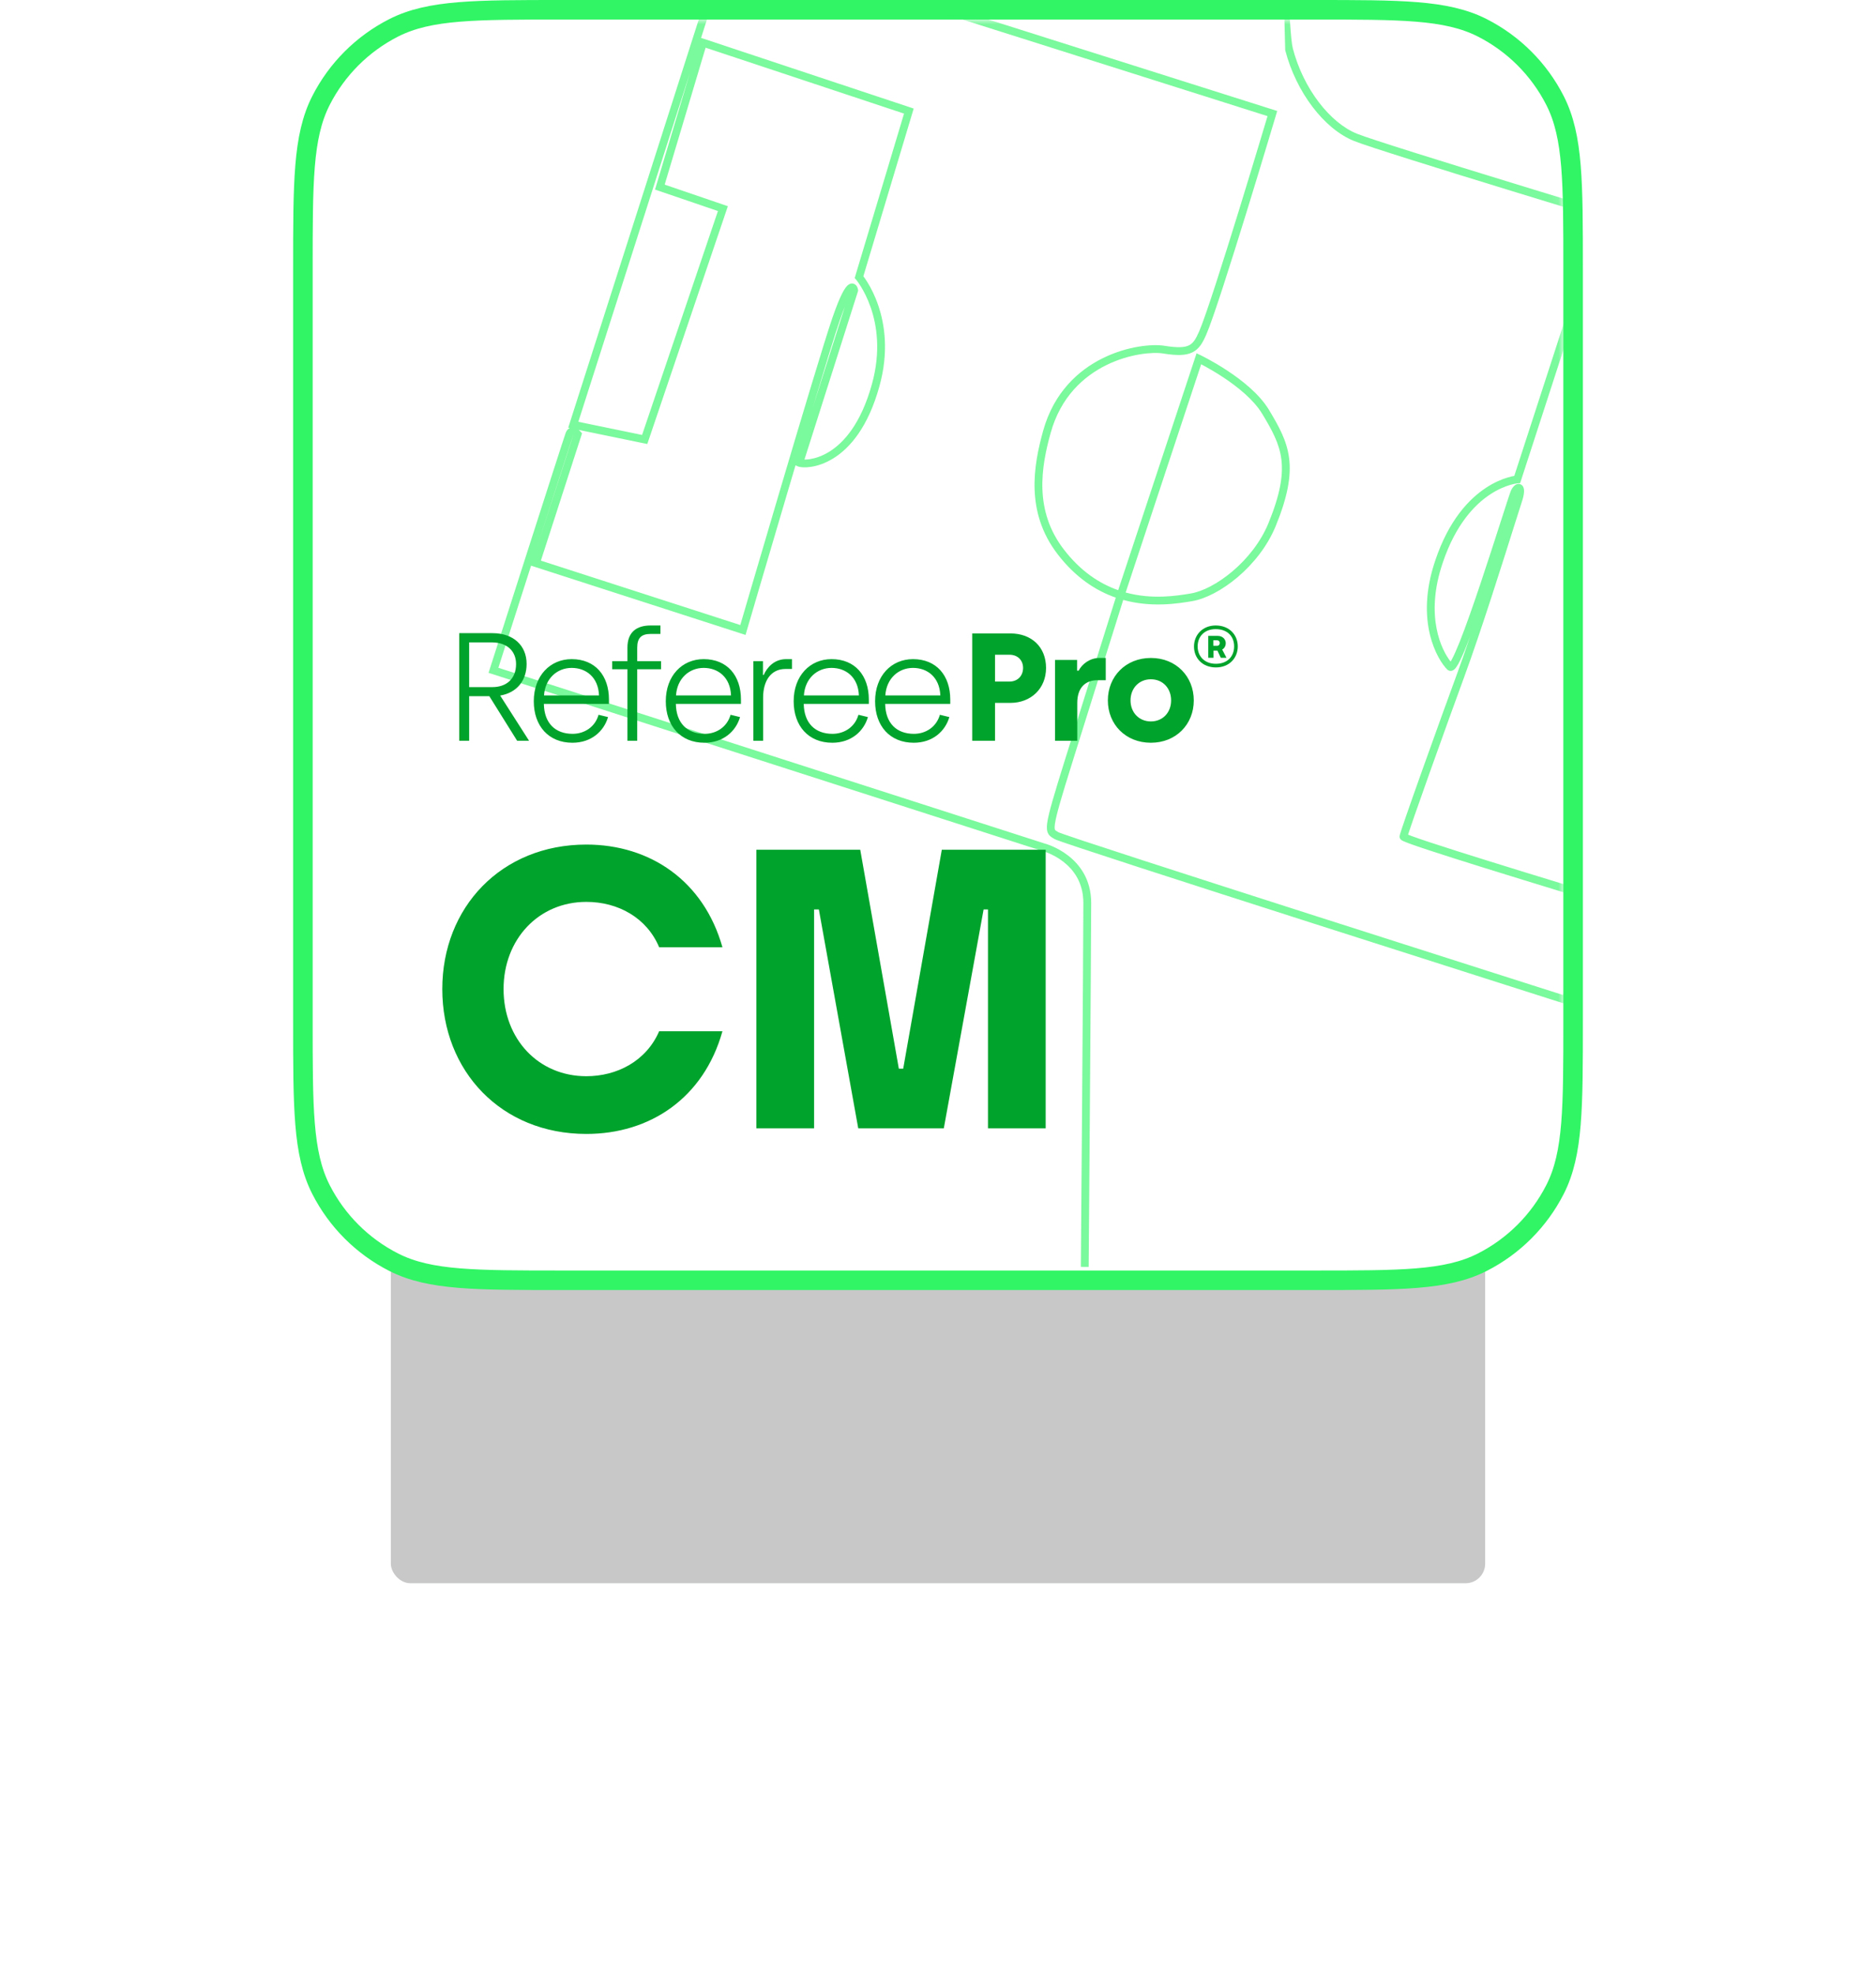
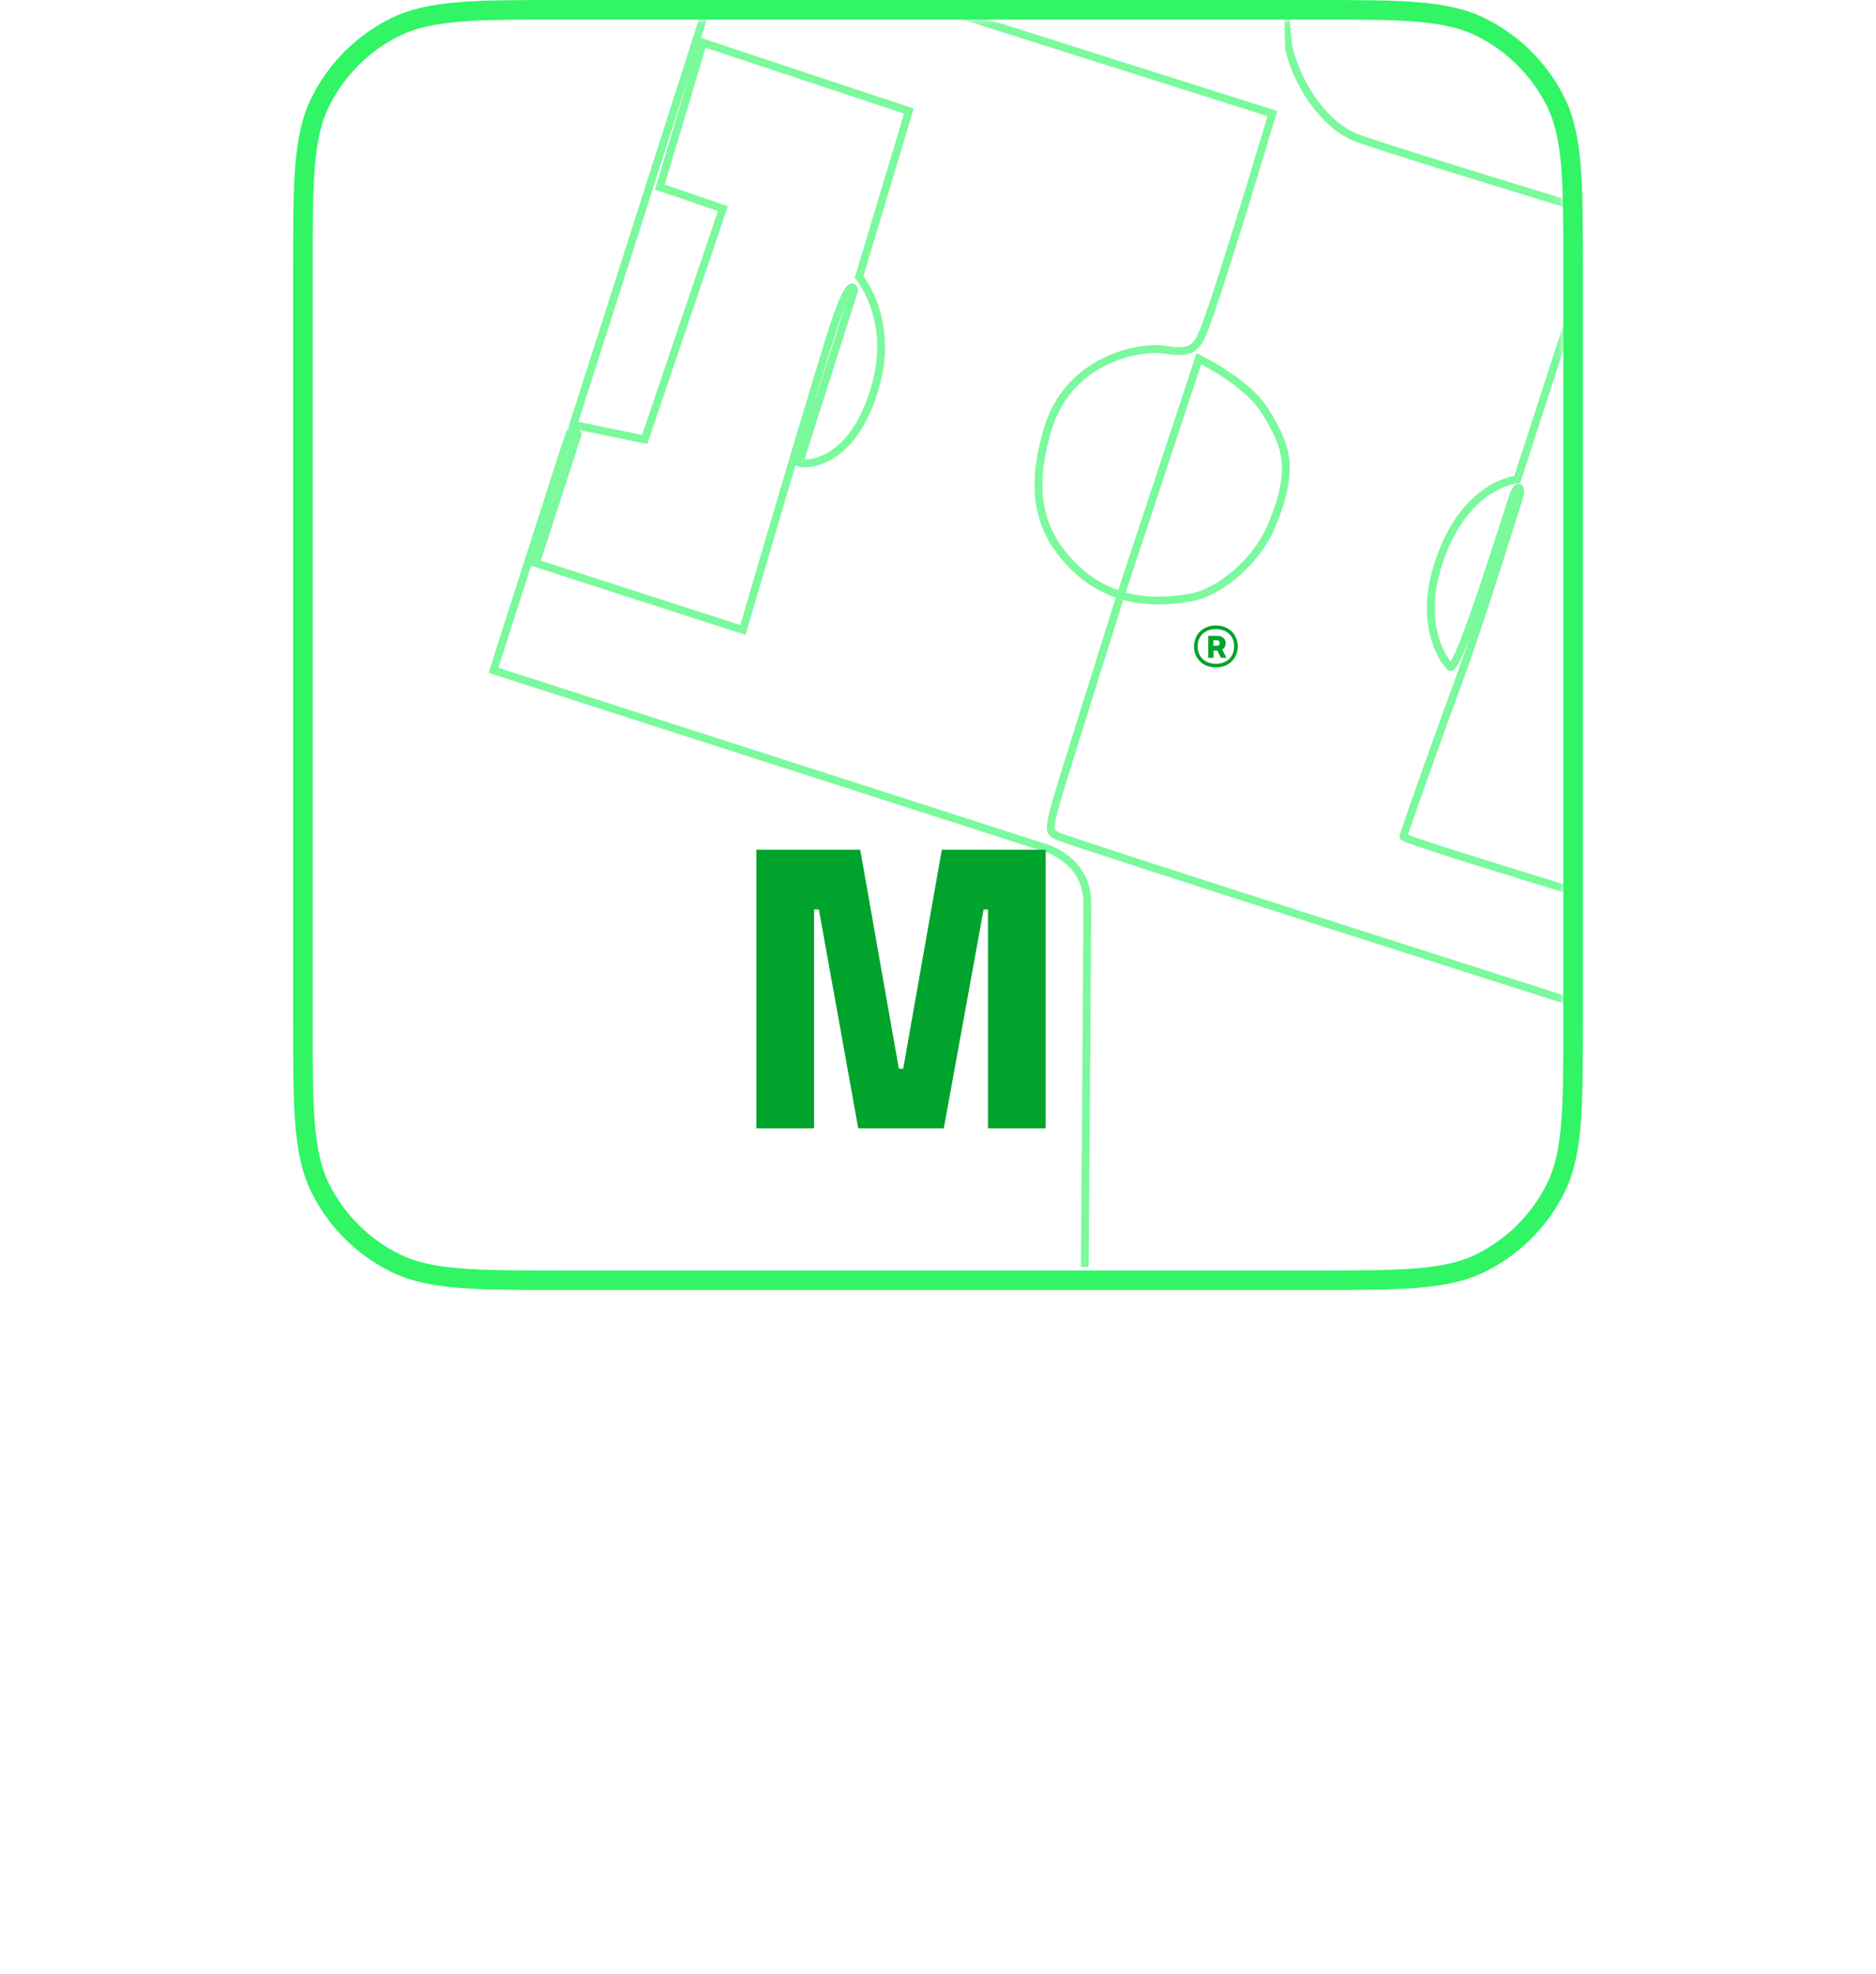
<svg xmlns="http://www.w3.org/2000/svg" width="192" height="202" viewBox="0 0 192 202" fill="none">
  <g opacity="0.24" filter="url(#filter0_f)">
-     <rect x="40" y="50" width="112" height="112" rx="2" fill="#1A1B1F" />
-   </g>
+     </g>
  <path d="M32.853 10.282C31.897 12.158 31.444 14.28 31.221 17.01C31 19.718 31 23.112 31 27.553V27.6V104.4V104.447C31 108.888 31 112.281 31.221 114.99C31.444 117.72 31.897 119.842 32.853 121.718C34.483 124.917 37.083 127.517 40.282 129.147C42.158 130.103 44.28 130.556 47.01 130.779C49.718 131 53.112 131 57.553 131H57.6H134.4H134.447C138.888 131 142.281 131 144.99 130.779C147.72 130.556 149.842 130.103 151.718 129.147C154.917 127.517 157.517 124.917 159.147 121.718C160.103 119.842 160.556 117.72 160.779 114.99C161 112.281 161 108.888 161 104.447V104.4V27.6V27.553C161 23.112 161 19.718 160.779 17.01C160.556 14.28 160.103 12.158 159.147 10.282C157.517 7.083 154.917 4.483 151.718 2.853C149.842 1.897 147.72 1.444 144.99 1.221C142.281 1 138.888 1 134.447 1H134.4H57.6H57.553C53.112 1 49.718 1 47.01 1.221C44.28 1.444 42.158 1.897 40.282 2.853C37.083 4.483 34.483 7.083 32.853 10.282Z" fill="white" stroke="#31F565" stroke-width="2" />
  <mask id="mask0" mask-type="alpha" maskUnits="userSpaceOnUse" x="32" y="2" width="128" height="128">
    <path d="M32 27.6C32 18.639 32 14.159 33.744 10.736C35.278 7.726 37.726 5.278 40.736 3.744C44.159 2 48.639 2 57.6 2H134.4C143.361 2 147.841 2 151.264 3.744C154.274 5.278 156.722 7.726 158.256 10.736C160 14.159 160 18.639 160 27.6V104.4C160 113.361 160 117.841 158.256 121.264C156.722 124.274 154.274 126.722 151.264 128.256C147.841 130 143.361 130 134.4 130H57.6C48.639 130 44.159 130 40.736 128.256C37.726 126.722 35.278 124.274 33.744 121.264C32 117.841 32 113.361 32 104.4V27.6Z" fill="#1A1B1F" />
  </mask>
  <g mask="url(#mask0)">
    <g opacity="0.64" filter="url(#filter1_d)">
      <path fill-rule="evenodd" clip-rule="evenodd" d="M70.599 7.486L59.19 43.16L65.715 44.504L73.477 21.594L67.039 19.397L70.599 7.486ZM58.653 44.559C58.655 44.559 58.657 44.561 58.659 44.561L54.841 56.364C56.698 50.573 58.528 44.891 58.648 44.575C58.649 44.568 58.651 44.562 58.653 44.559ZM58.596 44.531C58.596 44.531 58.598 44.531 58.599 44.531H58.596ZM86.47 31.367C86.311 31.763 86.131 32.248 85.929 32.838C85.451 34.231 84.415 37.606 83.196 41.662L86.47 31.367ZM59.227 43.986C59.25 44.004 59.272 44.023 59.289 44.039C59.328 44.072 59.359 44.103 59.381 44.127C59.393 44.139 59.402 44.148 59.408 44.154L59.416 44.164L59.419 44.168H59.42C59.42 44.17 59.421 44.17 59.119 44.434L59.421 44.17L59.57 44.34L55.357 57.365L75.765 63.955L75.993 63.178C76.213 62.428 76.527 61.354 76.91 60.049C77.677 57.438 78.715 53.908 79.805 50.233C81.981 42.887 84.364 34.938 85.172 32.579C85.578 31.397 85.902 30.604 86.164 30.079C86.295 29.817 86.414 29.614 86.525 29.46C86.632 29.312 86.748 29.185 86.879 29.105C87.02 29.017 87.205 28.97 87.395 29.043C87.563 29.105 87.655 29.234 87.7 29.313C87.749 29.397 87.776 29.481 87.792 29.536C87.8 29.563 87.805 29.589 87.809 29.608C87.811 29.616 87.812 29.624 87.814 29.631L87.815 29.639L87.816 29.641V29.643C87.816 29.643 87.816 29.645 87.42 29.704L87.816 29.645L87.83 29.737L82.332 47.024C82.486 47.024 82.678 47.012 82.897 46.979C83.429 46.897 84.125 46.684 84.875 46.219C86.367 45.293 88.123 43.34 89.236 39.309C90.165 35.973 89.749 33.291 89.108 31.448C88.787 30.524 88.409 29.809 88.113 29.327C87.965 29.087 87.838 28.905 87.75 28.784C87.705 28.723 87.67 28.679 87.647 28.651C87.636 28.635 87.626 28.626 87.622 28.62L87.617 28.612H87.616L87.474 28.446L92.523 11.624L72.216 4.88L68.027 18.892L74.493 21.099L66.248 45.433L59.227 43.986ZM122.934 37.273L115.205 60.627C117.941 61.373 120.459 60.963 121.885 60.723C123.061 60.526 124.639 59.727 126.139 58.457C127.633 57.193 129.014 55.492 129.821 53.533C131.036 50.564 131.348 48.592 131.137 46.969C130.926 45.34 130.186 44.012 129.166 42.319C128.295 40.887 126.656 39.577 125.195 38.61C124.47 38.131 123.8 37.745 123.314 37.477C123.17 37.398 123.043 37.33 122.934 37.273ZM178.018 52.453C176.717 56.627 175.512 60.523 175.051 62.101C174.457 64.124 171.358 74.042 168.34 83.542C166.83 88.29 165.344 92.933 164.203 96.429C163.635 98.177 163.15 99.638 162.795 100.683C162.615 101.204 162.471 101.621 162.361 101.915C162.306 102.063 162.263 102.177 162.23 102.257C162.212 102.298 162.201 102.325 162.191 102.345C162.191 102.347 162.189 102.349 162.189 102.351C162.154 102.396 162.117 102.447 162.08 102.499C162.031 102.565 161.978 102.636 161.926 102.706C162.041 102.128 162.287 101.214 162.729 99.823C163.663 96.887 164.254 95.118 164.616 94.083C164.796 93.565 164.917 93.233 164.993 93.03C165.016 92.971 165.034 92.923 165.05 92.885C165.06 92.858 165.068 92.836 165.075 92.819C165.083 92.798 165.089 92.782 165.093 92.774L165.097 92.762L178.018 52.453ZM178.018 52.453L177.383 54.377L170.932 52.266L163.368 75.551L170.079 77.664L165.104 92.75L178.018 52.453ZM130.327 -41.994C130.327 -41.994 130.327 -41.996 130.727 -41.998C131.127 -42 131.127 -42 131.127 -42V-41.998L131.131 -41.51C131.133 -41.192 131.137 -40.721 131.141 -40.121C131.151 -38.924 131.166 -37.207 131.188 -35.137C131.229 -30.998 131.293 -25.442 131.387 -19.78C131.481 -14.116 131.602 -8.346 131.756 -3.78C131.832 -1.497 131.918 0.486 132.012 2.001C132.106 3.536 132.209 4.55 132.309 4.933C133.385 9.079 136.129 12.579 138.88 13.683C140.312 14.257 147.8 16.583 155.071 18.814C157.766 19.642 160.43 20.457 162.737 21.162C166.626 22.35 169.495 23.226 169.77 23.33C169.922 23.387 170.563 23.598 171.506 23.908C173.141 24.449 175.694 25.291 178.213 26.156C180.19 26.836 182.139 27.527 183.586 28.092C184.309 28.371 184.914 28.625 185.338 28.83C185.547 28.932 185.729 29.029 185.858 29.119C185.92 29.164 185.993 29.219 186.049 29.285C186.09 29.334 186.219 29.496 186.162 29.719C186.074 30.065 185.305 32.367 184.57 34.551C184.201 35.649 183.836 36.729 183.564 37.531C183.427 37.933 183.314 38.267 183.236 38.5L183.121 38.84L183.115 38.856V38.858L183.113 38.86V38.864L183.111 38.87L182.849 39.698C182.681 40.237 182.437 41.012 182.142 41.954C181.55 43.839 180.749 46.393 179.91 49.073C178.234 54.438 176.41 60.303 175.818 62.327C175.222 64.362 172.119 74.288 169.101 83.786C167.593 88.534 166.105 93.179 164.962 96.679C164.392 98.429 163.909 99.894 163.55 100.943C163.37 101.468 163.224 101.89 163.111 102.195C163.056 102.345 163.007 102.47 162.968 102.566C162.948 102.613 162.931 102.656 162.913 102.691C162.899 102.72 162.874 102.771 162.841 102.816C162.812 102.853 162.779 102.9 162.739 102.953C162.624 103.111 162.469 103.322 162.323 103.496C162.225 103.613 162.114 103.734 162.001 103.826C161.946 103.871 161.874 103.922 161.79 103.957C161.71 103.99 161.575 104.029 161.421 103.98C161.255 103.927 161.161 103.802 161.112 103.695C161.067 103.595 161.051 103.49 161.048 103.396C161.036 103.208 161.064 102.962 161.12 102.656C161.235 102.033 161.497 101.056 161.964 99.584C162.9 96.643 163.497 94.865 163.86 93.822C164.04 93.301 164.165 92.961 164.243 92.752C164.282 92.647 164.309 92.574 164.329 92.527C164.335 92.515 164.339 92.504 164.343 92.494C164.345 92.486 164.349 92.48 164.351 92.474L164.353 92.47L169.062 78.185L162.355 76.074L170.419 51.258L176.872 53.371L181.468 39.439L160.835 33.25L155.579 49.436L155.311 49.456L155.303 49.458C155.301 49.458 155.295 49.458 155.289 49.458C155.283 49.46 155.275 49.46 155.268 49.462C155.237 49.466 155.184 49.472 155.118 49.485C154.981 49.508 154.778 49.551 154.526 49.628C154.02 49.78 153.309 50.064 152.516 50.585C150.934 51.628 148.991 53.644 147.671 57.544V57.546C145.769 63.079 147.577 66.583 148.464 67.696C148.493 67.649 148.525 67.592 148.562 67.528C148.779 67.137 149.054 66.518 149.371 65.727C150.002 64.151 150.767 61.959 151.521 59.713C152.275 57.467 153.011 55.174 153.583 53.399L153.589 53.381C153.872 52.5 154.114 51.748 154.296 51.193C154.388 50.914 154.464 50.683 154.525 50.509C154.58 50.351 154.63 50.21 154.668 50.14C154.768 49.941 154.898 49.757 155.059 49.642C155.139 49.583 155.258 49.521 155.405 49.517C155.571 49.511 155.719 49.585 155.821 49.706C155.911 49.813 155.948 49.94 155.966 50.046C155.984 50.155 155.984 50.276 155.974 50.403C155.951 50.657 155.878 50.981 155.745 51.378C155.63 51.722 155.376 52.526 155.026 53.636C153.856 57.351 151.61 64.482 149.878 69.208C149.073 71.397 147.608 75.45 146.345 78.993C145.712 80.766 145.132 82.411 144.708 83.632C144.497 84.243 144.325 84.747 144.206 85.107C144.169 85.222 144.136 85.322 144.11 85.404C144.21 85.447 144.339 85.496 144.493 85.552C144.944 85.718 145.591 85.941 146.38 86.2C147.954 86.721 150.071 87.391 152.241 88.067C154.95 88.913 157.745 89.768 159.653 90.352C160.78 90.696 161.596 90.946 161.903 91.043C162.659 91.229 163.38 91.527 164.044 91.928L164.323 92.098L160.452 102.803L160.085 102.686L160.208 102.305C160.085 102.686 160.087 102.686 160.085 102.686L160.083 102.684L157.884 101.985C156.482 101.538 154.478 100.899 152.07 100.131C147.254 98.596 140.826 96.543 134.368 94.475C127.911 92.407 121.429 90.323 116.505 88.725C114.044 87.924 111.972 87.246 110.489 86.752C109.747 86.506 109.151 86.303 108.725 86.156C108.514 86.082 108.342 86.021 108.215 85.972C108.108 85.933 107.992 85.888 107.928 85.851C107.908 85.839 107.885 85.826 107.862 85.812C107.784 85.767 107.694 85.714 107.618 85.662C107.509 85.586 107.391 85.486 107.302 85.34C107.124 85.047 107.111 84.674 107.177 84.194C107.312 83.227 107.847 81.417 108.976 77.803C110.111 74.174 111.435 69.949 112.474 66.633C112.995 64.975 113.445 63.543 113.763 62.526L114.195 61.151C112.183 60.45 110.093 59.118 108.24 56.702C104.945 52.415 105.76 47.669 106.763 44.071C107.859 40.143 110.374 37.87 112.9 36.633C115.406 35.404 117.947 35.186 119.158 35.379C120.535 35.602 121.244 35.555 121.685 35.336C122.109 35.129 122.369 34.727 122.722 33.924C123.413 32.332 125.189 26.746 126.8 21.522C127.603 18.917 128.362 16.413 128.921 14.559C129.2 13.633 129.429 12.87 129.589 12.338C129.642 12.158 129.689 12.006 129.726 11.881L74.758 -5.518L71.752 3.878L93.512 11.107L88.362 28.265C88.372 28.277 88.382 28.29 88.392 28.306C88.493 28.443 88.633 28.644 88.793 28.906C89.114 29.427 89.52 30.195 89.861 31.181C90.549 33.158 90.983 36.007 90.006 39.519C88.85 43.701 86.994 45.843 85.294 46.896C84.447 47.421 83.65 47.669 83.018 47.767C82.703 47.816 82.424 47.828 82.2 47.818C81.989 47.808 81.788 47.777 81.647 47.716L81.417 47.614C81.135 48.563 80.853 49.516 80.573 50.46C79.483 54.134 78.445 57.663 77.678 60.272C77.295 61.577 76.981 62.653 76.761 63.401L76.418 64.571C76.418 64.573 76.418 64.573 76.034 64.462L76.418 64.573L76.303 64.968L54.354 57.88C53.509 60.513 52.692 63.066 52.063 65.03L51.006 68.329L106.936 86.317H106.94C106.952 86.321 106.965 86.325 106.985 86.331C107.022 86.341 107.073 86.356 107.139 86.378C107.27 86.421 107.455 86.487 107.676 86.583C108.115 86.771 108.703 87.071 109.293 87.524C110.481 88.434 111.678 89.965 111.678 92.397C111.678 94.676 111.614 103.989 111.549 112.727C111.518 117.098 111.485 121.327 111.461 124.461L111.42 129.639C111.42 129.641 111.42 129.641 111.022 129.637C110.831 129.635 110.731 129.635 110.678 129.635C110.621 129.633 110.621 129.633 110.621 129.633L110.66 124.455C110.685 121.32 110.717 117.092 110.75 112.721C110.814 103.981 110.877 94.673 110.877 92.397C110.877 90.272 109.848 88.958 108.807 88.159C108.284 87.757 107.758 87.487 107.362 87.317C107.165 87.233 107.003 87.174 106.889 87.137C106.832 87.119 106.789 87.106 106.762 87.098L106.731 87.088H106.723L106.711 87.084L50 68.846L50.123 68.465L50.504 68.586C50.123 68.465 50.123 68.465 50.123 68.465V68.463L51.301 64.785C52.008 62.572 52.955 59.617 53.91 56.64C55.816 50.697 57.764 44.64 57.898 44.288C57.978 44.077 58.109 43.892 58.313 43.794L58.156 43.763L74.238 -6.524L130.715 11.355L130.604 11.73L130.221 11.617C130.604 11.73 130.604 11.73 130.604 11.73L130.54 11.949C130.497 12.09 130.435 12.299 130.354 12.564C130.196 13.097 129.965 13.861 129.686 14.789C129.127 16.643 128.368 19.148 127.563 21.756C125.959 26.953 124.168 32.6 123.454 34.242C123.102 35.041 122.747 35.705 122.038 36.053C121.349 36.391 120.413 36.391 119.03 36.168C118.001 36.002 115.628 36.184 113.251 37.348C110.894 38.504 108.558 40.612 107.534 44.284C106.54 47.841 105.827 52.249 108.872 56.214C110.61 58.476 112.558 59.728 114.442 60.388L122.463 36.15L122.873 36.345L122.701 36.706C122.873 36.345 122.873 36.345 122.873 36.345H122.875L122.879 36.347L122.891 36.353L122.934 36.374C122.973 36.394 123.028 36.421 123.1 36.458C123.243 36.53 123.448 36.638 123.698 36.774C124.2 37.047 124.889 37.446 125.637 37.94C127.117 38.92 128.883 40.311 129.85 41.901L129.852 41.903C130.868 43.591 131.696 45.049 131.932 46.864C132.166 48.682 131.801 50.805 130.561 53.835C129.696 55.935 128.227 57.737 126.655 59.067C125.091 60.391 123.385 61.28 122.018 61.51C120.571 61.754 117.889 62.194 114.957 61.387L114.525 62.764C114.205 63.782 113.757 65.213 113.236 66.871C112.197 70.187 110.873 74.41 109.738 78.041C108.597 81.687 108.092 83.418 107.968 84.303C107.906 84.746 107.958 84.877 107.984 84.92C107.996 84.94 108.017 84.965 108.074 85.004C108.119 85.035 108.168 85.063 108.236 85.102C108.263 85.12 108.297 85.139 108.334 85.161C108.33 85.159 108.332 85.159 108.346 85.165C108.366 85.173 108.412 85.192 108.496 85.224C108.613 85.267 108.777 85.326 108.988 85.4C109.408 85.546 110 85.746 110.74 85.994C112.22 86.486 114.291 87.164 116.752 87.963C121.674 89.561 128.156 91.645 134.611 93.713C141.067 95.781 147.497 97.834 152.311 99.369C154.719 100.137 156.723 100.775 158.125 101.223L159.961 101.807L163.346 92.452C162.828 92.171 162.276 91.958 161.7 91.819L161.688 91.815L161.674 91.811C161.377 91.715 160.555 91.465 159.416 91.116C157.514 90.534 154.723 89.68 152.002 88.831C149.833 88.155 147.71 87.483 146.127 86.96C145.338 86.698 144.678 86.474 144.215 86.302C143.986 86.218 143.797 86.144 143.662 86.083C143.598 86.054 143.533 86.022 143.48 85.991C143.455 85.975 143.418 85.952 143.38 85.919C143.362 85.901 143.333 85.872 143.306 85.831C143.281 85.792 143.24 85.714 143.24 85.604C143.24 85.536 143.26 85.463 143.263 85.444C143.273 85.403 143.286 85.354 143.304 85.299C143.337 85.188 143.384 85.039 143.445 84.856C143.566 84.491 143.738 83.983 143.951 83.37C144.375 82.145 144.957 80.499 145.59 78.725C146.854 75.178 148.32 71.123 149.127 68.932C149.551 67.772 150.008 66.469 150.469 65.108C150.348 65.43 150.229 65.737 150.114 66.022C149.796 66.817 149.505 67.477 149.262 67.915C149.143 68.128 149.02 68.321 148.891 68.45C148.83 68.511 148.731 68.595 148.596 68.632C148.424 68.679 148.244 68.632 148.116 68.505C147.163 67.558 144.739 63.616 146.915 57.284C148.288 53.225 150.339 51.061 152.079 49.915C152.944 49.345 153.727 49.03 154.298 48.86C154.583 48.774 154.816 48.723 154.98 48.694L160.318 32.258L182.281 38.846L182.353 38.619V38.617C182.353 38.617 182.353 38.615 182.367 38.619L182.353 38.617L182.357 38.607L182.576 38.681C182.357 38.607 182.357 38.607 182.357 38.607V38.605L182.48 38.242C182.56 38.01 182.671 37.678 182.808 37.275C183.079 36.47 183.445 35.394 183.814 34.295C184.464 32.365 185.119 30.402 185.328 29.729C185.248 29.68 185.137 29.622 184.99 29.551C184.597 29.36 184.015 29.115 183.299 28.836C181.867 28.279 179.93 27.592 177.955 26.914C175.478 26.062 172.932 25.221 171.281 24.676C170.312 24.356 169.65 24.139 169.492 24.08C169.24 23.984 166.476 23.141 162.689 21.982C160.347 21.267 157.613 20.433 154.837 19.58C147.595 17.357 140.056 15.016 138.583 14.426C135.522 13.199 132.653 9.44 131.536 5.137" fill="#31F565" />
    </g>
-     <path d="M60.009 116.027C66.525 116.027 72.023 112.361 73.938 105.519H67.462C66.118 108.614 63.104 110.121 60.009 110.121C55.121 110.121 51.538 106.334 51.538 101.202C51.538 96.111 55.121 92.283 60.009 92.283C63.267 92.283 66.199 93.912 67.462 96.926H73.938C72.023 90.124 66.525 86.418 60.009 86.418C51.293 86.418 45.266 92.853 45.266 101.202C45.266 109.592 51.293 116.027 60.009 116.027Z" fill="#00A32C" />
    <path d="M77.411 115.457H83.317V93.056H83.806L87.838 115.457H96.594L100.667 93.056H101.115V115.457H107.02V86.947H96.39L92.44 109.347H91.992L88.041 86.947H77.411V115.457Z" fill="#00A32C" />
    <path fill-rule="evenodd" clip-rule="evenodd" d="M124.445 68.293C123.079 68.293 122.2 67.358 122.2 66.152C122.2 64.965 123.079 64 124.424 64C125.811 64 126.68 64.955 126.68 66.142C126.68 67.318 125.821 68.293 124.445 68.293ZM124.44 67.92C125.618 67.92 126.307 67.171 126.307 66.136C126.307 65.1 125.607 64.373 124.417 64.373C123.273 64.373 122.573 65.122 122.573 66.147C122.573 67.149 123.273 67.92 124.44 67.92ZM123.659 67.306V65.066H124.63C125.148 65.066 125.45 65.429 125.45 65.812C125.45 66.124 125.277 66.373 125.083 66.455L125.525 67.306H124.943L124.598 66.57H124.198V67.306H123.659ZM124.176 66.081H124.549C124.745 66.081 124.838 65.941 124.838 65.8C124.838 65.639 124.735 65.518 124.549 65.518H124.176V66.081Z" fill="#00A32C" />
-     <path fill-rule="evenodd" clip-rule="evenodd" d="M117.789 76C115.202 76 113.384 74.117 113.384 71.67C113.384 69.207 115.218 67.324 117.789 67.324C120.376 67.324 122.178 69.222 122.178 71.67C122.178 74.117 120.36 76 117.789 76ZM117.789 73.819C119.012 73.819 119.858 72.894 119.858 71.67C119.858 70.43 119.012 69.505 117.789 69.505C116.566 69.505 115.704 70.43 115.704 71.67C115.704 72.894 116.566 73.819 117.789 73.819ZM107.979 75.796V67.528H110.237V68.626H110.394C110.754 67.92 111.569 67.324 112.51 67.324H113.168V69.599H112.322C111.068 69.599 110.253 70.383 110.253 71.921V75.796H107.979ZM99.502 75.796V64.814H103.406C105.585 64.814 107.058 66.21 107.058 68.344C107.058 70.462 105.506 71.921 103.406 71.921H101.838V75.796H99.502ZM101.838 69.74H103.312C104.158 69.74 104.707 69.144 104.707 68.344C104.707 67.559 104.158 66.994 103.312 66.994H101.838V69.74ZM93.518 76C91.079 76 89.562 74.286 89.562 71.754C89.562 69.143 91.235 67.444 93.44 67.444C95.848 67.444 97.255 69.127 97.255 71.581V72.021H90.594C90.625 74.003 91.767 75.088 93.534 75.088C94.769 75.088 95.848 74.364 96.192 73.138L97.161 73.374C96.739 74.82 95.457 76 93.518 76ZM90.61 71.156H96.239C96.161 69.269 94.894 68.341 93.44 68.341C91.954 68.341 90.719 69.426 90.61 71.156ZM85.184 76C82.745 76 81.228 74.286 81.228 71.754C81.228 69.143 82.901 67.444 85.106 67.444C87.514 67.444 88.921 69.127 88.921 71.581V72.021H82.26C82.291 74.003 83.433 75.088 85.2 75.088C86.435 75.088 87.514 74.364 87.858 73.138L88.827 73.374C88.405 74.82 87.123 76 85.184 76ZM82.276 71.156H87.905C87.826 69.269 86.56 68.341 85.106 68.341C83.62 68.341 82.385 69.426 82.276 71.156ZM77.1 75.796V67.649H78.085V69.064H78.163C78.492 68.309 79.227 67.444 80.462 67.444H81.056V68.451H80.384C78.914 68.451 78.101 69.646 78.101 71.376V75.796H77.1ZM72.096 76C69.657 76 68.14 74.286 68.14 71.754C68.14 69.143 69.813 67.444 72.018 67.444C74.426 67.444 75.833 69.127 75.833 71.581V72.021H69.172C69.204 74.003 70.345 75.088 72.112 75.088C73.347 75.088 74.426 74.364 74.77 73.138L75.74 73.374C75.317 74.82 74.035 76 72.096 76ZM69.188 71.156H74.817C74.739 69.269 73.472 68.341 72.018 68.341C70.533 68.341 69.297 69.426 69.188 71.156ZM64.216 75.796V68.482H62.652V67.649H64.216V66.265C64.216 64.661 65.169 64 66.592 64H67.593V64.865H66.592C65.623 64.865 65.216 65.29 65.216 66.281V67.649H67.656V68.482H65.216V75.796H64.216ZM58.587 76C56.147 76 54.63 74.286 54.63 71.754C54.63 69.143 56.304 67.444 58.508 67.444C60.916 67.444 62.324 69.127 62.324 71.581V72.021H55.663C55.694 74.003 56.835 75.088 58.602 75.088C59.837 75.088 60.916 74.364 61.26 73.138L62.23 73.374C61.808 74.82 60.525 76 58.587 76ZM55.678 71.156H61.307C61.229 69.269 59.962 68.341 58.508 68.341C57.023 68.341 55.788 69.426 55.678 71.156ZM47 75.796V64.786H50.409C52.535 64.786 53.896 66.045 53.896 67.932C53.896 69.615 52.926 70.873 51.191 71.172L54.146 75.796H52.926L50.08 71.235H48.016V75.796H47ZM48.016 70.307H50.393C51.769 70.307 52.817 69.52 52.817 67.948C52.817 66.689 51.972 65.73 50.315 65.73H48.016V70.307Z" fill="#00A32C" />
  </g>
  <defs>
    <filter id="filter0_f" x="0" y="10" width="192" height="192" filterUnits="userSpaceOnUse" color-interpolation-filters="sRGB">
      <feFlood flood-opacity="0" result="BackgroundImageFix" />
      <feBlend mode="normal" in="SourceGraphic" in2="BackgroundImageFix" result="shape" />
      <feGaussianBlur stdDeviation="20" result="effect1_foregroundBlur" />
    </filter>
    <filter id="filter1_d" x="46" y="-46" width="144.176" height="179.64" filterUnits="userSpaceOnUse" color-interpolation-filters="sRGB">
      <feFlood flood-opacity="0" result="BackgroundImageFix" />
      <feColorMatrix in="SourceAlpha" type="matrix" values="0 0 0 0 0 0 0 0 0 0 0 0 0 0 0 0 0 0 127 0" />
      <feOffset />
      <feGaussianBlur stdDeviation="2" />
      <feColorMatrix type="matrix" values="0 0 0 0 0.192 0 0 0 0 0.96 0 0 0 0 0.397 0 0 0 0.56 0" />
      <feBlend mode="normal" in2="BackgroundImageFix" result="effect1_dropShadow" />
      <feBlend mode="normal" in="SourceGraphic" in2="effect1_dropShadow" result="shape" />
    </filter>
  </defs>
</svg>